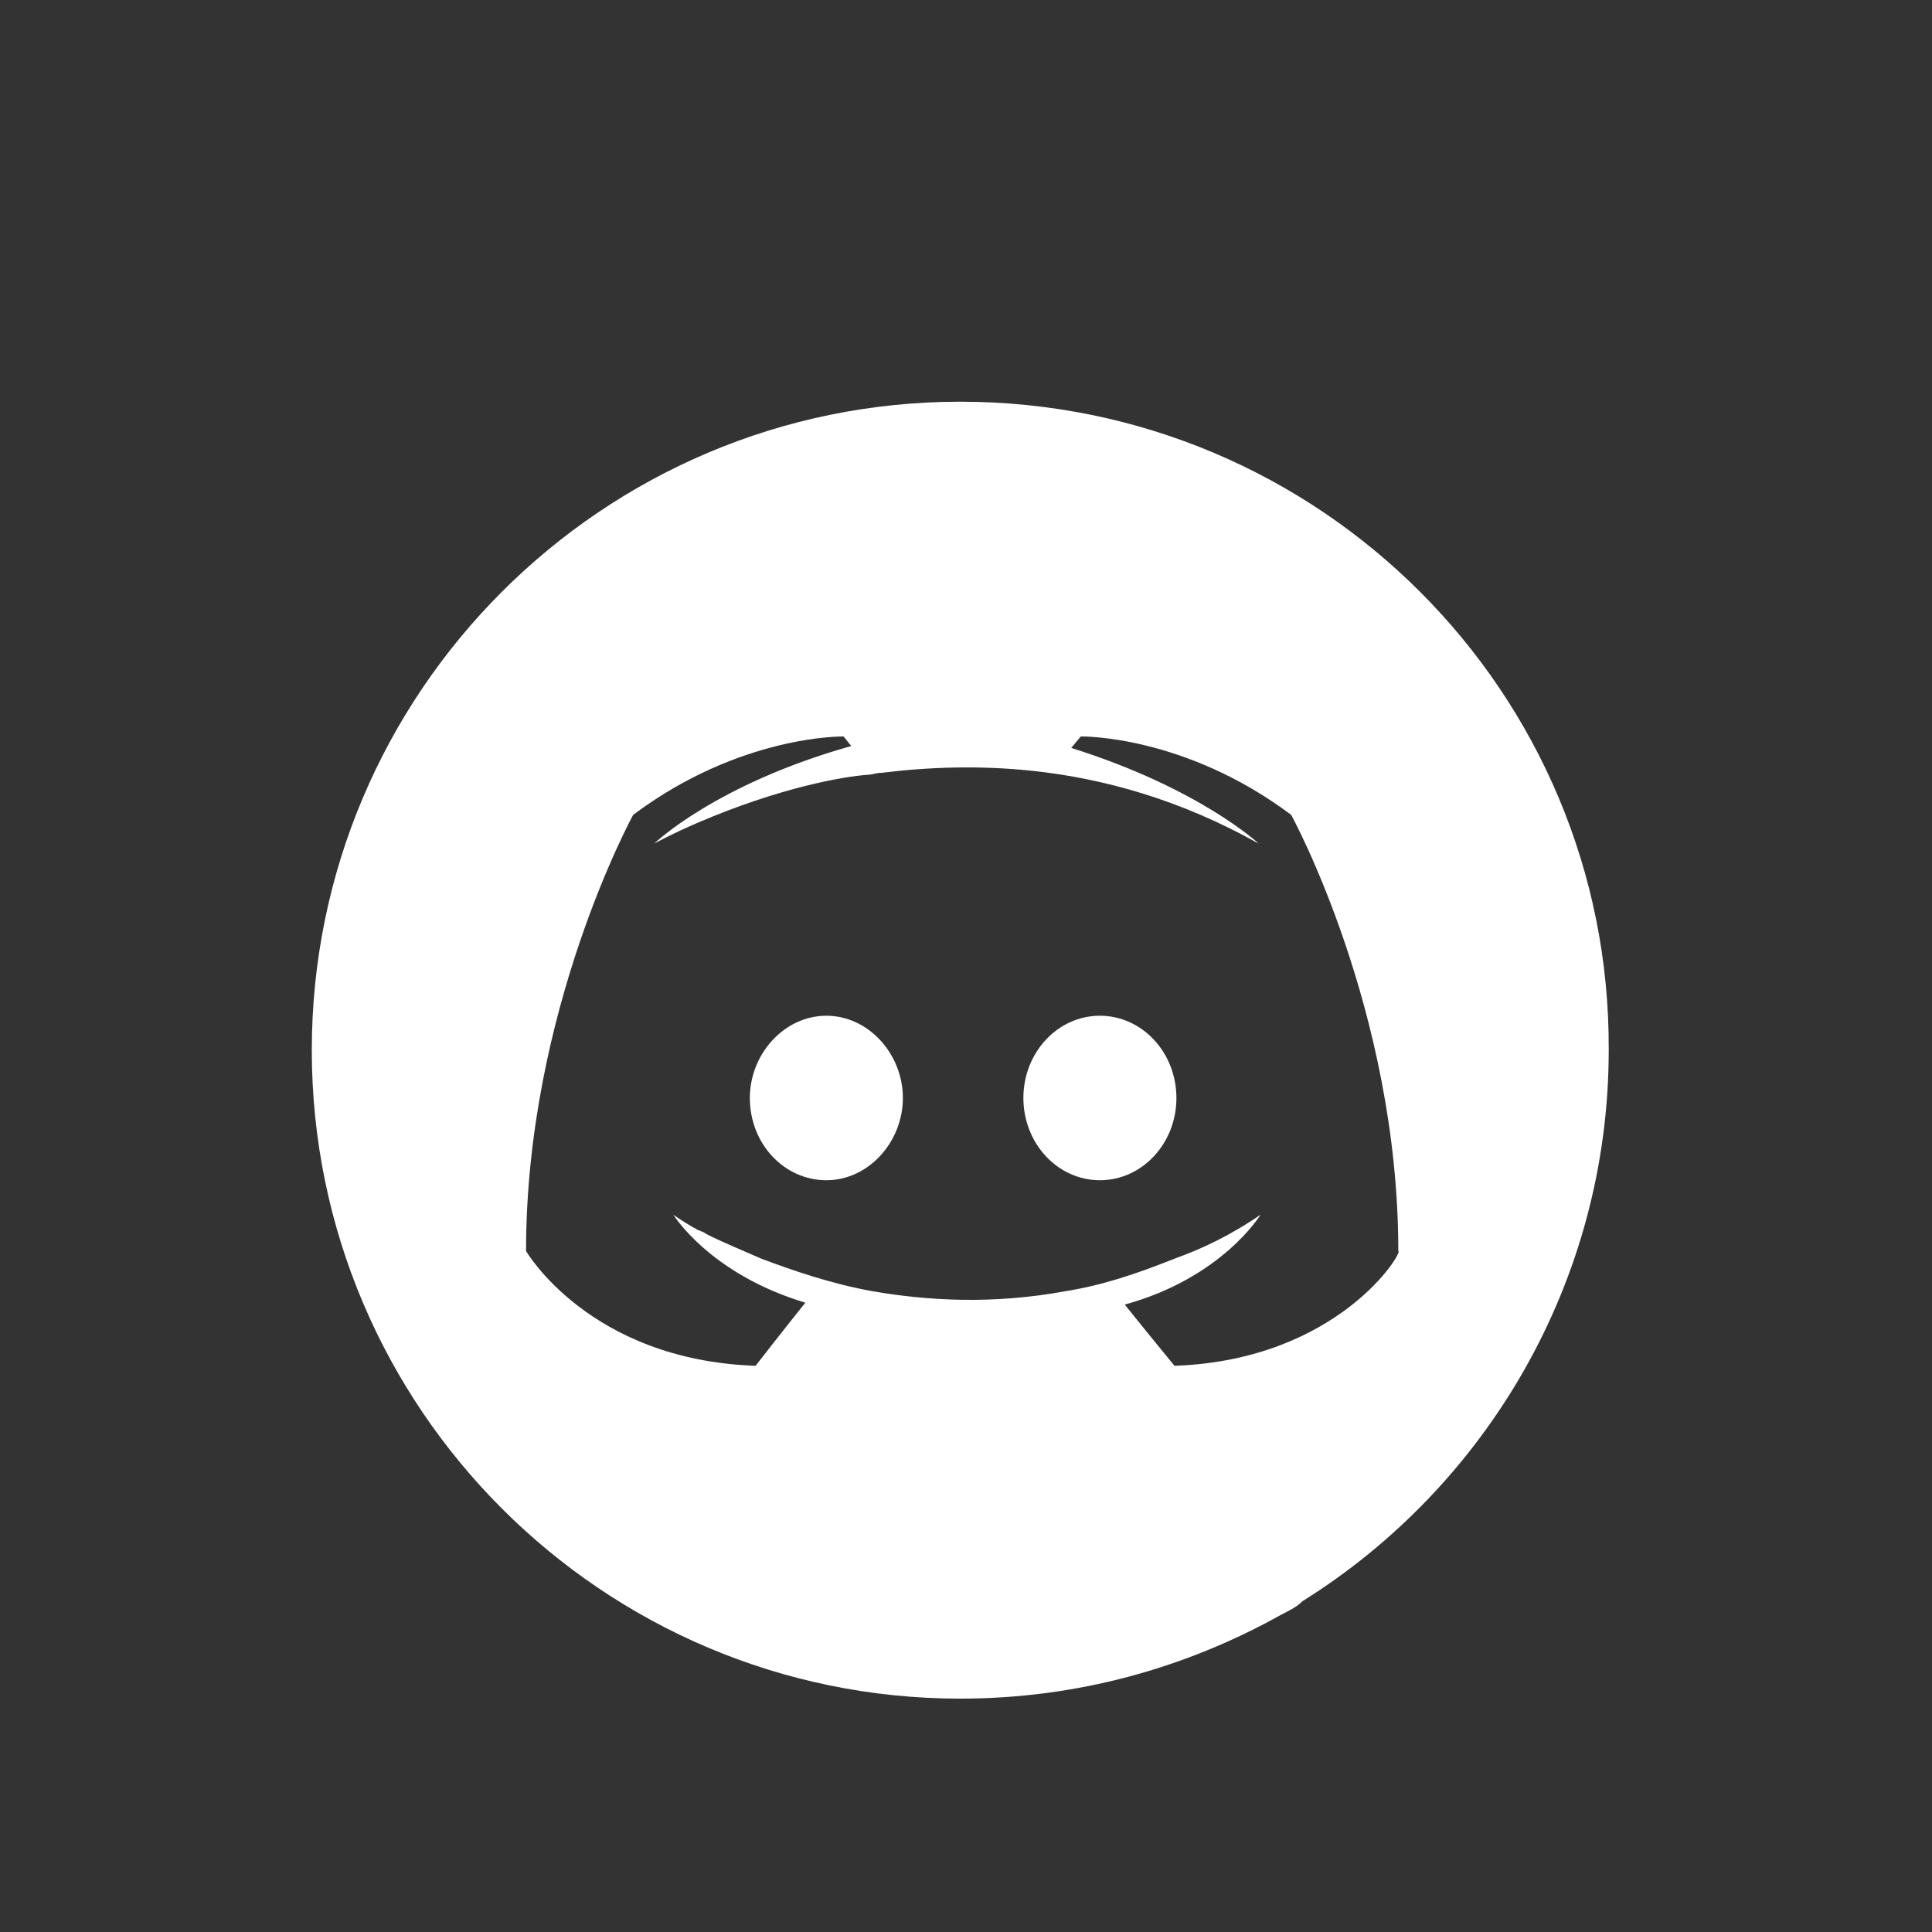
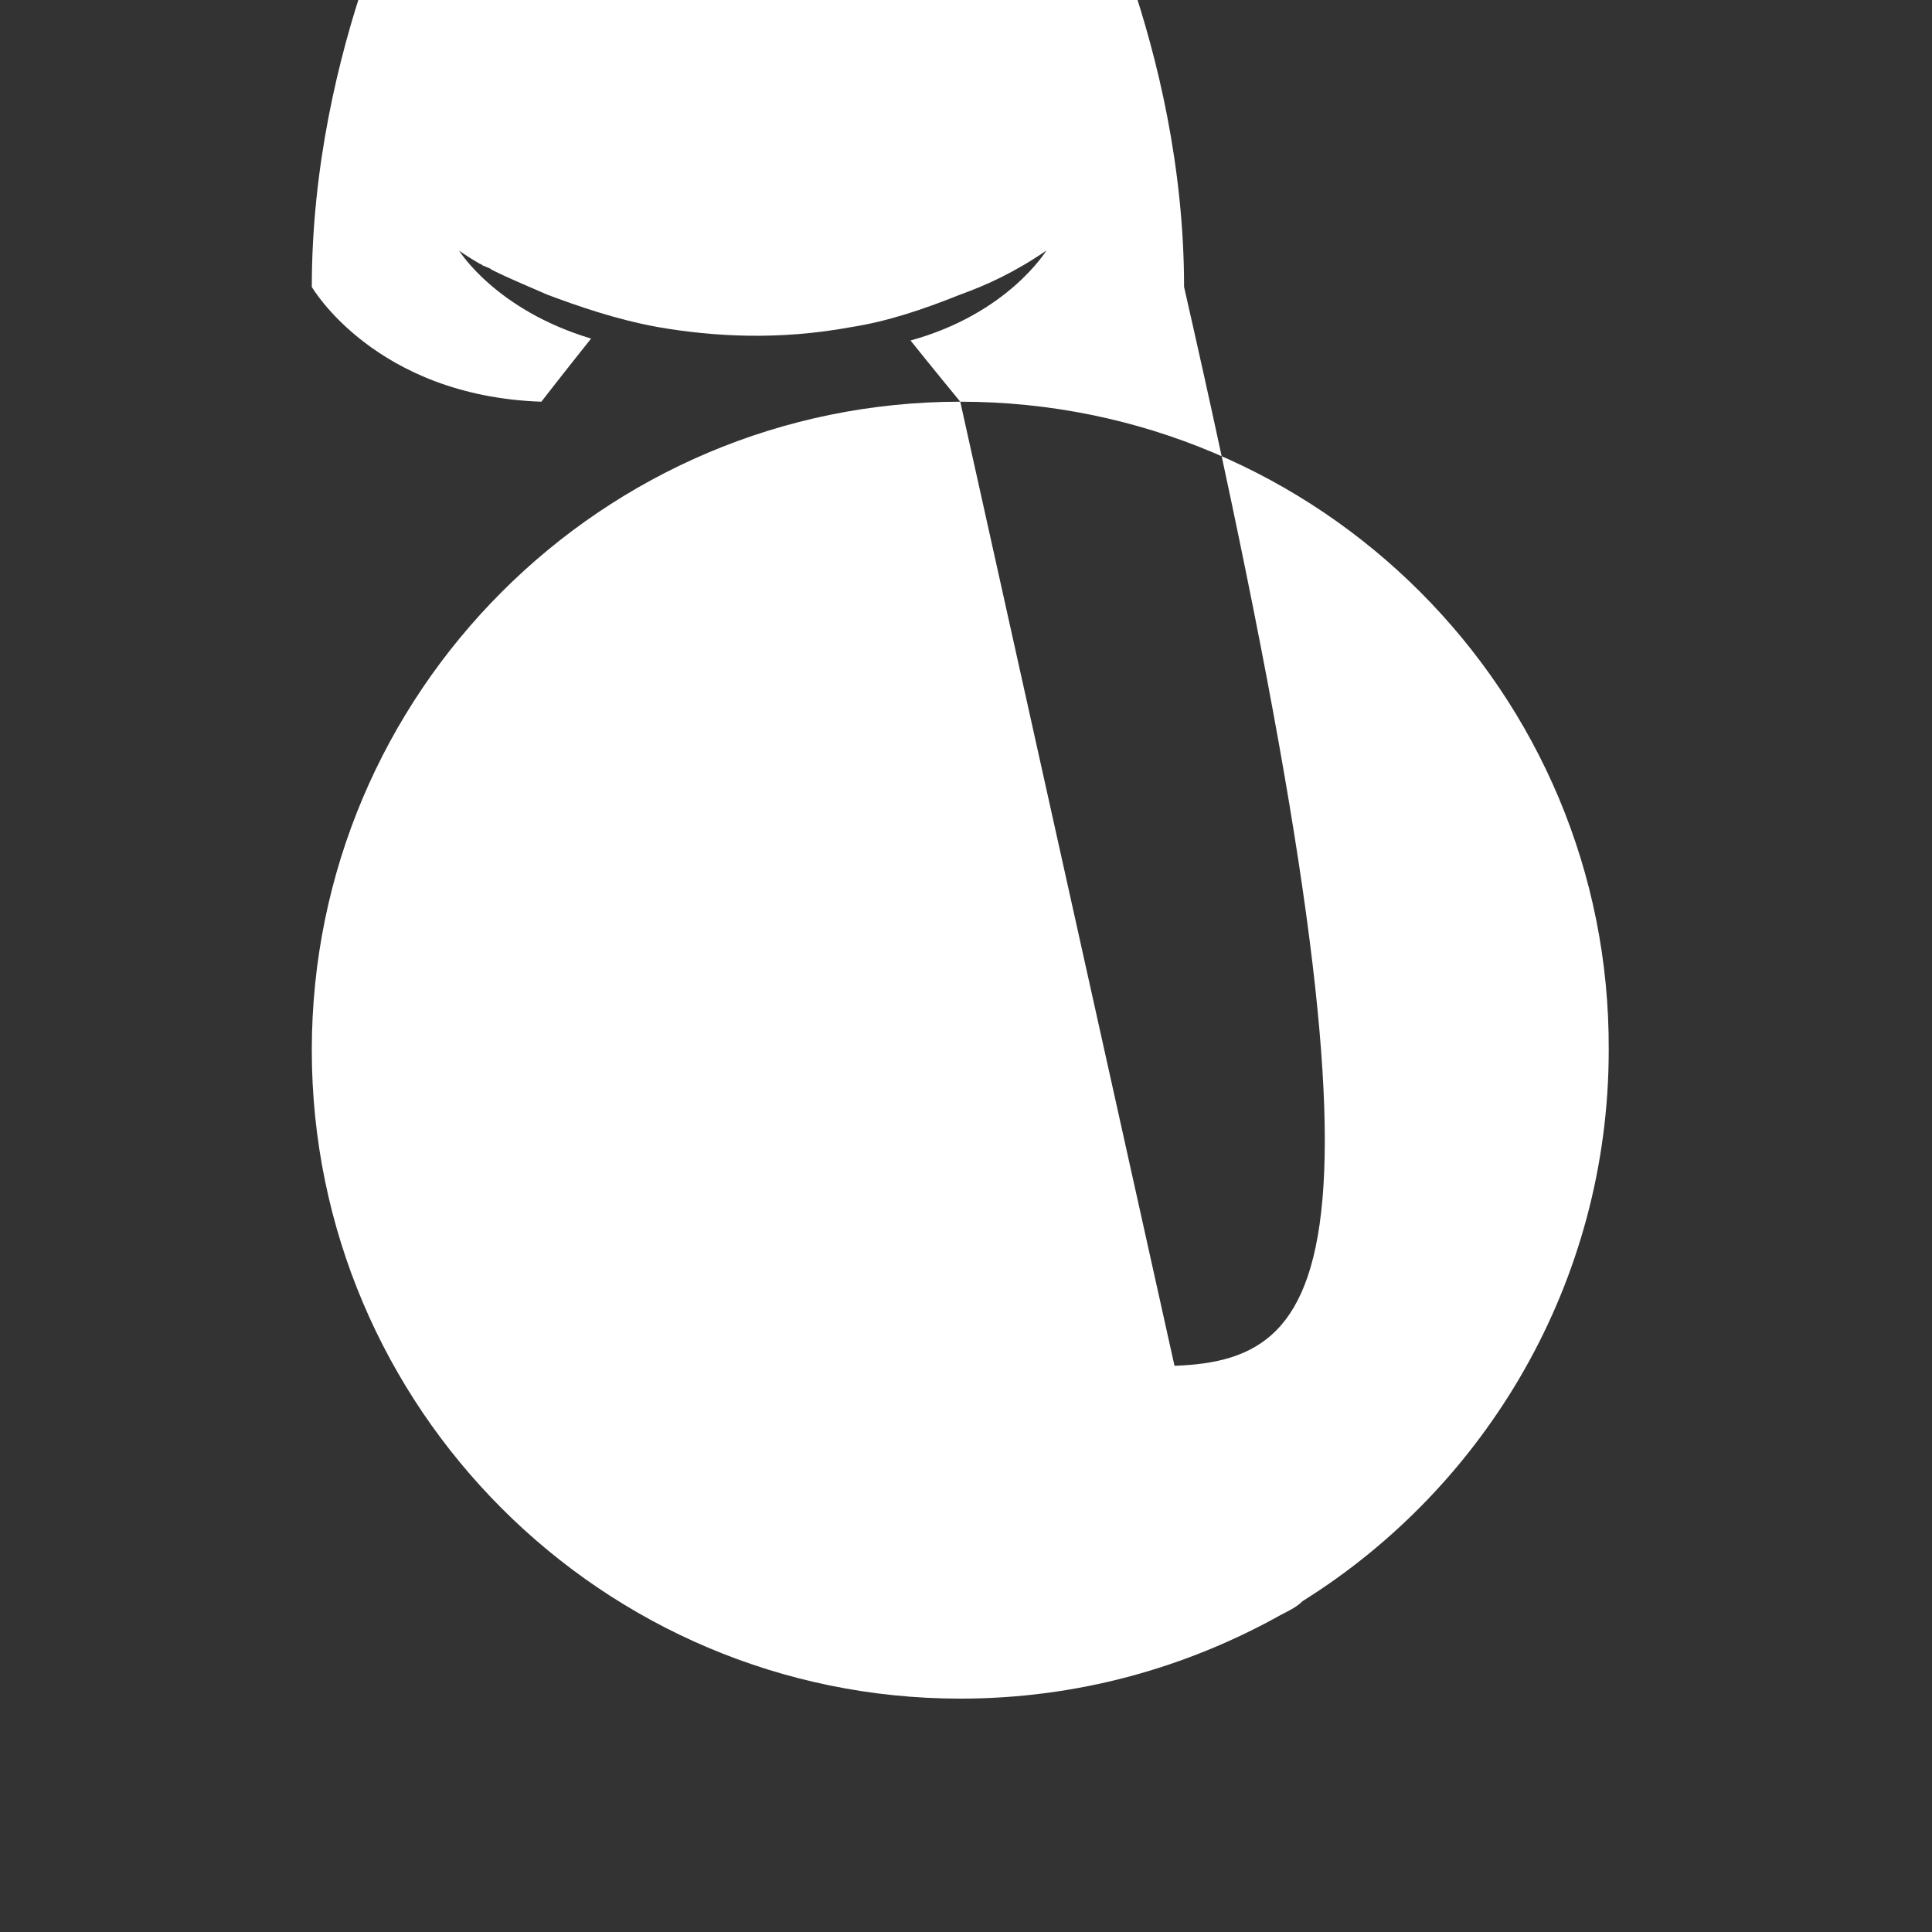
<svg xmlns="http://www.w3.org/2000/svg" version="1.1" id="Layer_1" x="0px" y="0px" viewBox="0 0 101 101" style="enable-background:new 0 0 101 101;" xml:space="preserve">
  <rect x="0" y="0" width="101" height="101" fill="#333333" stroke="none" />
  <style type="text/css">
	.st0{fill:#FFFFFF;}
</style>
  <g>
    <path class="st0" d="M43.2,53.1c-2.2,0-4,2-4,4.3c0,2.4,1.8,4.3,4,4.3c2.2,0,4-2,4-4.3C47.2,55.1,45.4,53.1,43.2,53.1z" />
-     <ellipse class="st0" cx="57.5" cy="57.4" rx="4" ry="4.3" />
-     <path class="st0" d="M50.2,21c-18.7,0-33.9,15.2-33.9,33.9s15.2,33.9,33.9,33.9c6.1,0,11.8-1.6,16.8-4.4c0.4-0.2,0.8-0.4,1.1-0.7   c9.6-6,16-16.7,16-28.8C84.2,36.2,69,21,50.2,21z M61.4,71.4c0,0-1.4-1.7-2.6-3.2c5.1-1.4,7.1-4.7,7.1-4.7   c-1.6,1.1-3.1,1.8-4.5,2.3c-2,0.8-3.8,1.4-5.7,1.7c-3.8,0.7-7.2,0.5-10.1,0c-2.2-0.4-4.2-1.1-5.8-1.7c-0.9-0.4-1.9-0.8-2.9-1.3   c-0.1-0.1-0.2-0.1-0.4-0.2c-0.1,0-0.1-0.1-0.2-0.1c-0.7-0.4-1.1-0.7-1.1-0.7s1.9,3.1,6.9,4.6c-1.2,1.5-2.6,3.3-2.6,3.3   c-8.7-0.3-12-6-12-6c0-12.6,5.6-22.8,5.6-22.8c5.6-4.2,11-4.1,11-4.1l0.4,0.5c-7.1,2-10.3,5.1-10.3,5.1s0.9-0.5,2.3-1.1   c4.2-1.8,7.5-2.4,8.9-2.5c0.2,0,0.4-0.1,0.7-0.1c2.4-0.3,5.1-0.4,7.9-0.1c3.7,0.4,7.7,1.5,11.8,3.8c0,0-3.1-2.9-9.8-5l0.5-0.6   c0,0,5.4-0.1,11,4.1c0,0,5.6,10.2,5.6,22.8C73.4,65.4,70,71.1,61.4,71.4z" />
+     <path class="st0" d="M50.2,21c-18.7,0-33.9,15.2-33.9,33.9s15.2,33.9,33.9,33.9c6.1,0,11.8-1.6,16.8-4.4c0.4-0.2,0.8-0.4,1.1-0.7   c9.6-6,16-16.7,16-28.8C84.2,36.2,69,21,50.2,21z c0,0-1.4-1.7-2.6-3.2c5.1-1.4,7.1-4.7,7.1-4.7   c-1.6,1.1-3.1,1.8-4.5,2.3c-2,0.8-3.8,1.4-5.7,1.7c-3.8,0.7-7.2,0.5-10.1,0c-2.2-0.4-4.2-1.1-5.8-1.7c-0.9-0.4-1.9-0.8-2.9-1.3   c-0.1-0.1-0.2-0.1-0.4-0.2c-0.1,0-0.1-0.1-0.2-0.1c-0.7-0.4-1.1-0.7-1.1-0.7s1.9,3.1,6.9,4.6c-1.2,1.5-2.6,3.3-2.6,3.3   c-8.7-0.3-12-6-12-6c0-12.6,5.6-22.8,5.6-22.8c5.6-4.2,11-4.1,11-4.1l0.4,0.5c-7.1,2-10.3,5.1-10.3,5.1s0.9-0.5,2.3-1.1   c4.2-1.8,7.5-2.4,8.9-2.5c0.2,0,0.4-0.1,0.7-0.1c2.4-0.3,5.1-0.4,7.9-0.1c3.7,0.4,7.7,1.5,11.8,3.8c0,0-3.1-2.9-9.8-5l0.5-0.6   c0,0,5.4-0.1,11,4.1c0,0,5.6,10.2,5.6,22.8C73.4,65.4,70,71.1,61.4,71.4z" />
  </g>
</svg>